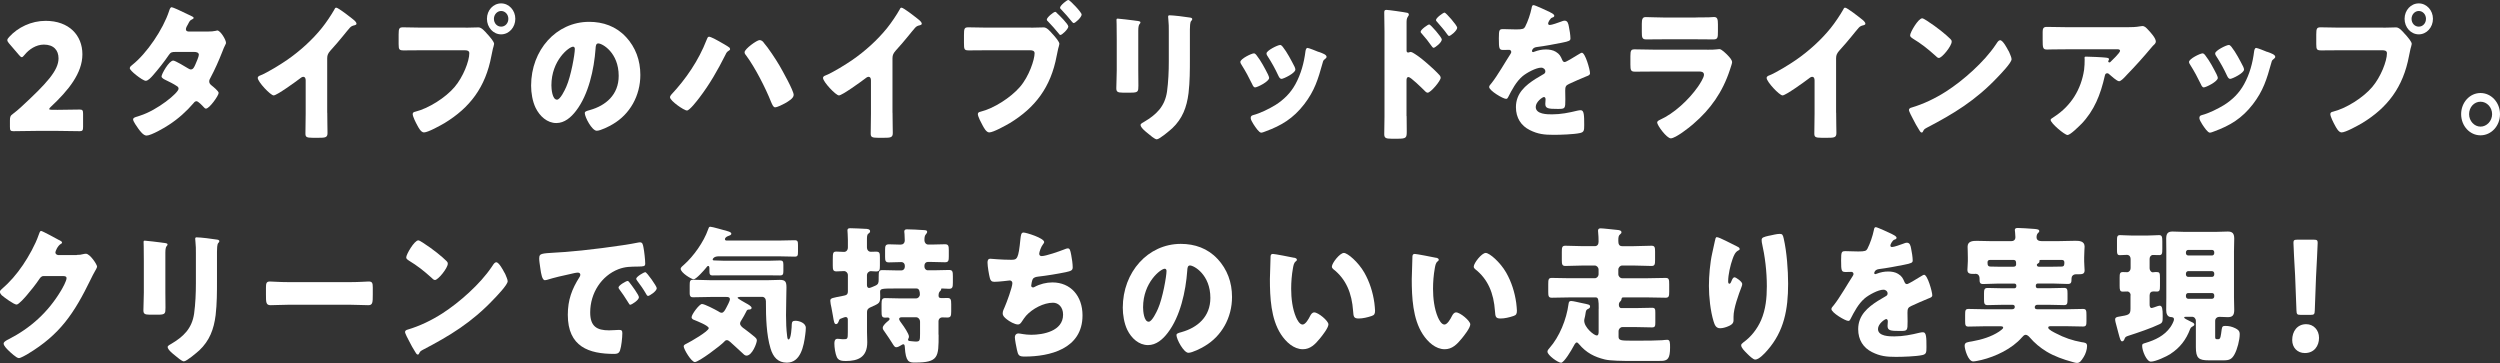
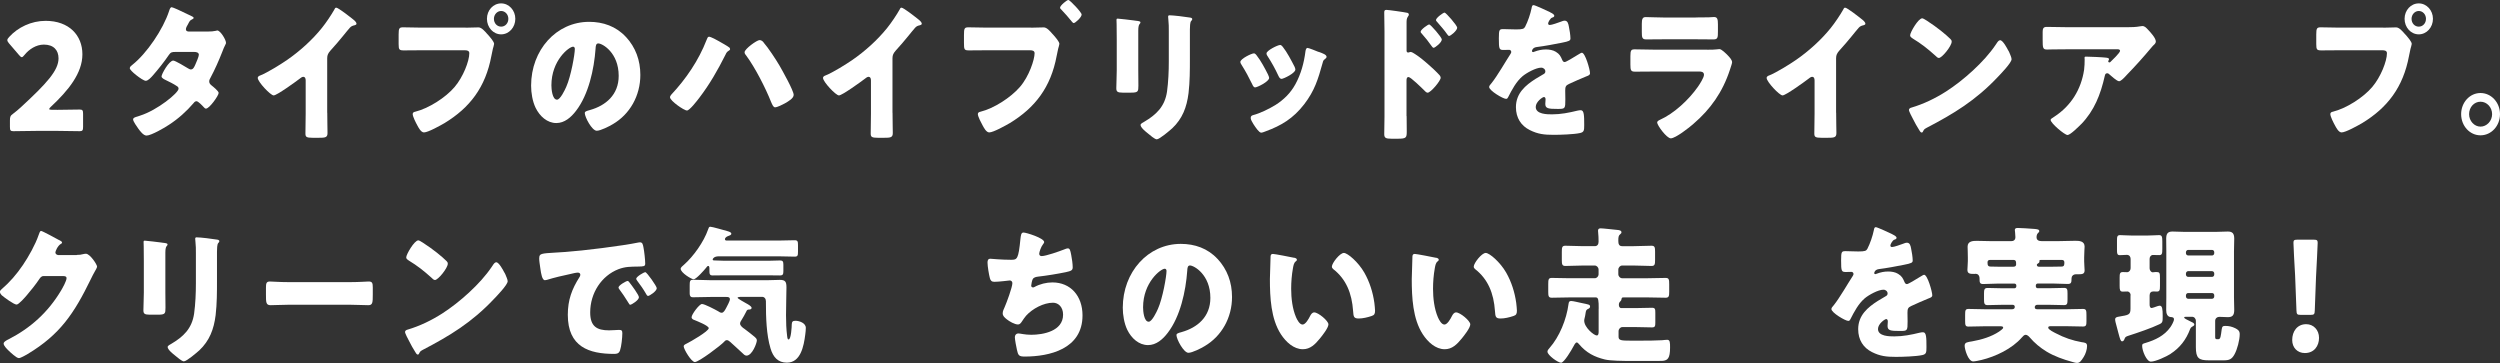
<svg xmlns="http://www.w3.org/2000/svg" id="_レイヤー_2" viewBox="0 0 405.33 58.87">
  <rect x="0" y="0" width="405.33" height="58.87" fill="#333333" stroke="none" />
  <defs>
    <style>.cls-1{fill:#fff;}</style>
  </defs>
  <g id="_レイヤー_1-2">
    <g>
      <path class="cls-1" d="M9.23,17.81c1.15,0,3.53-.05,3.69-.05,.46,0,.55,.14,.55,.7v2.11c0,.55-.09,.7-.55,.7-.15,0-2.54-.05-3.69-.05h-3.16c-1.17,0-3.75,.05-3.91,.05-.46,0-.55-.14-.55-.7v-1.03c0-.62,.07-.79,.55-1.13,.44-.34,.79-.62,1.21-1.01,4.22-3.89,6.12-5.98,6.12-7.94,0-1.32-.79-2.23-2.38-2.23-1.26,0-2.41,.77-3.14,1.68-.2,.24-.31,.36-.44,.36s-.24-.12-.44-.34l-1.63-1.9c-.18-.22-.27-.36-.27-.53,0-.14,.09-.29,.29-.5,1.41-1.56,3.58-2.62,5.92-2.62,3.8,0,5.96,2.35,5.96,5.42s-2.27,5.86-5.14,8.54c-.18,.17-.24,.26-.24,.34s.13,.12,.4,.12h.86Z" />
      <path class="cls-1" d="M33.79,5.11c.42,0,.79-.02,1.24-.12,.07-.02,.13-.05,.2-.05,.49,0,1.41,1.49,1.41,1.99,0,.12-.02,.19-.09,.29-.2,.36-.35,.77-.51,1.18-.57,1.44-1.19,2.86-1.92,4.22-.11,.19-.2,.36-.2,.58,0,.31,.18,.48,.38,.65,.24,.19,1.15,.91,1.15,1.22,0,.43-1.5,2.54-2.05,2.54-.15,0-.24-.1-.35-.22-.22-.24-.91-.98-1.19-.98-.2,0-.35,.14-.46,.29-1.17,1.37-2.52,2.57-4,3.53-.66,.46-2.91,1.75-3.64,1.75-.51,0-1.04-.72-1.32-1.1-.22-.31-.86-1.2-.86-1.51,0-.26,.26-.36,.77-.5,.11-.05,.22-.07,.35-.12,2.83-.89,6.25-3.7,6.25-4.37,0-.22-.13-.34-.29-.43-.44-.31-1.3-.74-1.81-.98-.2-.1-.66-.31-.66-.58,0-.38,1.21-2.57,1.9-2.57,.31,0,2.03,1.03,2.41,1.27,.13,.07,.29,.17,.44,.17,.38,0,.55-.38,.75-.84,.13-.29,.55-1.25,.55-1.54,0-.41-.49-.46-.77-.46h-3c-.62,0-.79,.05-1.1,.5-.73,1.08-1.74,2.35-2.61,3.34-.26,.29-.75,.84-1.13,.84-.27,0-.97-.46-1.57-.94-.55-.43-1.02-.91-1.02-1.1,0-.24,.27-.43,.42-.55,2.34-1.85,4.99-5.76,5.96-8.74,.07-.22,.18-.6,.42-.6,.18,0,1.61,.65,2.56,1.13,.4,.17,.71,.34,.84,.41,.09,.05,.15,.1,.15,.17,0,.12-.04,.17-.24,.26-.35,.14-.44,.34-.66,.77-.13,.22-.35,.58-.35,.82,0,.29,.2,.36,.42,.38h3.25Z" />
      <path class="cls-1" d="M53.06,18.29c0,.65,.02,1.3,.02,1.94,0,.43,.02,.89,.02,1.34,0,.74-.38,.77-1.48,.77h-.91c-1.04,0-1.19-.14-1.19-.7,0-1.08,.04-2.16,.04-3.24v-5.35c0-.36-.11-.6-.4-.6-.2,0-.49,.24-.64,.36-.6,.46-3.64,2.66-4.15,2.66s-2.58-2.21-2.58-2.83c0-.26,.26-.36,.46-.43,1.17-.48,3.22-1.75,4.31-2.5,2.01-1.39,4.06-3.22,5.63-5.18,.64-.79,1.52-2.09,2.03-3,.04-.12,.13-.29,.29-.29,.33,0,2.19,1.46,2.85,1.99,.27,.22,.44,.46,.44,.6,0,.17-.15,.22-.29,.26-.31,.07-.55,.14-.79,.41-.53,.58-1.5,1.9-3.16,3.72-.35,.41-.51,.7-.51,1.22v8.83Z" />
      <path class="cls-1" d="M75.49,4.49c.68,0,1.66-.05,2.1-.05,.49,0,1.04,.65,1.37,1.03l.18,.19c.35,.41,.97,1.1,.97,1.46,0,.14-.15,.6-.2,.79-.09,.41-.15,.74-.24,1.15-.95,5.09-3.49,8.4-7.6,10.9-.66,.38-2.67,1.51-3.33,1.51-.49,0-.88-.77-1.1-1.18-.2-.36-.73-1.39-.73-1.8,0-.26,.22-.34,.42-.38,2.14-.53,4.9-2.26,6.38-4.01,1.37-1.61,2.38-4.18,2.38-5.47,0-.43-.4-.48-.75-.48h-7.02c-.95,0-1.88,.02-2.83,.02-.75,0-.86-.1-.86-1.03v-1.56c0-1.01,.11-1.15,.75-1.15,.99,0,2.01,.05,3,.05h7.11Zm8.06-1.44c0,1.39-1.02,2.52-2.3,2.52s-2.3-1.13-2.3-2.52,1.02-2.5,2.3-2.5,2.3,1.13,2.3,2.5Zm-3.47,0c0,.72,.51,1.27,1.17,1.27s1.17-.55,1.17-1.27-.53-1.27-1.17-1.27-1.17,.58-1.17,1.27Z" />
      <path class="cls-1" d="M101.48,5.98c1.57,1.7,2.34,3.79,2.34,6.17,0,3.38-1.7,6.36-4.44,7.97-.55,.34-2.01,1.08-2.63,1.08-.77,0-1.94-2.21-1.94-2.88,0-.22,.2-.31,.84-.48,2.56-.72,4.66-2.47,4.66-5.54,0-3.77-2.65-5.26-3.31-5.26-.38,0-.42,.43-.44,.86-.24,3.34-1.13,7.42-3.16,10.06-.82,1.08-1.88,1.99-3.2,1.99-1.48,0-2.69-1.1-3.36-2.47-.51-1.06-.73-2.42-.73-3.6,0-5.76,4.08-10.34,9.41-10.34,2.25,0,4.37,.72,5.96,2.45Zm-12.08,7.85c0,.58,.13,2.33,.91,2.33,.53,0,1.28-1.58,1.5-2.09,.77-1.73,1.39-5.28,1.39-6.14,0-.19-.09-.36-.29-.36-.64,0-3.51,2.21-3.51,6.26Z" />
      <path class="cls-1" d="M116.62,6.72c.27,.14,1.48,.84,1.66,1.01,.04,.07,.09,.14,.09,.24,0,.12-.11,.19-.2,.24-.31,.19-.4,.34-.55,.67-1.28,2.54-2.54,4.75-4.24,6.98-.33,.43-1.57,2.06-2.01,2.06s-2.74-1.56-2.74-2.16c0-.14,.11-.29,.2-.41,2.38-2.54,4.44-5.54,5.74-8.9,.09-.24,.18-.5,.38-.5,.29,0,1.37,.58,1.68,.77Zm7.18,.17c.75,.84,1.99,2.74,2.58,3.74,.44,.77,2.3,4.06,2.3,4.75,0,.55-.79,1.01-1.41,1.37-.35,.19-1.24,.65-1.61,.65-.29,0-.46-.46-.64-.86-.91-2.3-2.6-5.59-4.04-7.54-.13-.14-.26-.31-.26-.53,0-.53,1.99-1.97,2.43-1.97,.26,0,.49,.17,.66,.38Z" />
      <path class="cls-1" d="M144.71,18.29c0,.65,.02,1.3,.02,1.94,0,.43,.02,.89,.02,1.34,0,.74-.38,.77-1.48,.77h-.91c-1.04,0-1.19-.14-1.19-.7,0-1.08,.04-2.16,.04-3.24v-5.35c0-.36-.11-.6-.4-.6-.2,0-.49,.24-.64,.36-.6,.46-3.64,2.66-4.15,2.66s-2.58-2.21-2.58-2.83c0-.26,.26-.36,.46-.43,1.17-.48,3.22-1.75,4.31-2.5,2.01-1.39,4.06-3.22,5.63-5.18,.64-.79,1.52-2.09,2.03-3,.04-.12,.13-.29,.29-.29,.33,0,2.19,1.46,2.85,1.99,.27,.22,.44,.46,.44,.6,0,.17-.15,.22-.29,.26-.31,.07-.55,.14-.79,.41-.53,.58-1.5,1.9-3.16,3.72-.35,.41-.51,.7-.51,1.22v8.83Z" />
-       <path class="cls-1" d="M167.14,4.49c.68,0,1.66-.05,2.1-.05,.49,0,1.04,.65,1.37,1.03l.18,.19c.35,.41,.97,1.1,.97,1.46,0,.14-.15,.58-.2,.79-.09,.38-.15,.77-.24,1.15-.95,5.09-3.49,8.4-7.6,10.9-.66,.38-2.67,1.51-3.33,1.51-.49,0-.88-.77-1.1-1.18-.2-.36-.75-1.39-.75-1.8,0-.26,.24-.34,.44-.38,2.14-.53,4.86-2.26,6.38-4.01,1.5-1.73,2.38-4.46,2.38-5.47,0-.43-.42-.48-.75-.48h-7.04c-.93,0-1.85,.02-2.8,.02-.82,0-.86-.1-.86-1.27v-1.2c0-1.1,.07-1.27,.73-1.27,1.02,0,2.01,.05,3.02,.05h7.11Zm3.95-2.57c.11,0,.22,.14,.31,.24,.33,.29,1.81,1.75,1.81,2.14,0,.41-1.02,1.37-1.28,1.37-.11,0-.18-.1-.24-.19-.6-.72-1.15-1.37-1.79-2.02-.09-.07-.18-.17-.18-.29,0-.34,1.1-1.25,1.37-1.25Zm4.28,.43c0,.46-1.04,1.39-1.28,1.39-.11,0-.2-.12-.27-.19-.57-.72-1.13-1.34-1.77-2.02-.09-.07-.18-.17-.18-.29,0-.34,1.1-1.25,1.35-1.25,.22,0,2.14,1.99,2.14,2.35Z" />
+       <path class="cls-1" d="M167.14,4.49c.68,0,1.66-.05,2.1-.05,.49,0,1.04,.65,1.37,1.03l.18,.19c.35,.41,.97,1.1,.97,1.46,0,.14-.15,.58-.2,.79-.09,.38-.15,.77-.24,1.15-.95,5.09-3.49,8.4-7.6,10.9-.66,.38-2.67,1.51-3.33,1.51-.49,0-.88-.77-1.1-1.18-.2-.36-.75-1.39-.75-1.8,0-.26,.24-.34,.44-.38,2.14-.53,4.86-2.26,6.38-4.01,1.5-1.73,2.38-4.46,2.38-5.47,0-.43-.42-.48-.75-.48h-7.04c-.93,0-1.85,.02-2.8,.02-.82,0-.86-.1-.86-1.27v-1.2c0-1.1,.07-1.27,.73-1.27,1.02,0,2.01,.05,3.02,.05h7.11Zm3.95-2.57Zm4.28,.43c0,.46-1.04,1.39-1.28,1.39-.11,0-.2-.12-.27-.19-.57-.72-1.13-1.34-1.77-2.02-.09-.07-.18-.17-.18-.29,0-.34,1.1-1.25,1.35-1.25,.22,0,2.14,1.99,2.14,2.35Z" />
      <path class="cls-1" d="M184.55,11.35c0,.86,.02,1.7,.02,2.54,0,.94-.04,1.13-1.19,1.13h-1.37c-.84,0-1.02-.17-1.02-.72,0-.79,.07-1.85,.07-2.88V6.36c0-.79,0-1.61-.02-2.4,0-.22-.02-.5-.02-.7s.04-.24,.2-.24c.29,0,2.14,.24,2.58,.29,.13,.02,.24,.02,.35,.05,.49,.05,.75,.1,.75,.26,0,.34-.35,.1-.35,1.34v6.38Zm8.37-1.87c0,1.87,0,3.74-.22,5.62-.29,2.3-.99,4.13-2.63,5.69-.4,.36-2.08,1.8-2.52,1.8-.33,0-1.13-.7-1.44-.96-.31-.24-1.19-.94-1.19-1.37,0-.22,.44-.43,.62-.53,1.9-1.13,3.31-2.42,3.67-4.87,.22-1.61,.29-3.31,.29-4.92V5.02c0-.6,0-1.2-.07-1.8-.02-.14-.04-.36-.04-.5,0-.17,.07-.24,.22-.24,.62,0,2.58,.24,3.27,.36,.15,.02,.42,.05,.42,.26,0,.12-.09,.22-.2,.34-.15,.19-.18,.91-.18,1.34v4.7Z" />
      <path class="cls-1" d="M205.59,12.1c.11,.24,.18,.43,.18,.53,0,.6-1.94,1.54-2.27,1.54-.24,0-.38-.29-.46-.48-.53-1.1-1.1-2.16-1.74-3.17-.09-.14-.2-.31-.2-.48,0-.5,1.81-1.39,2.21-1.39,.11,0,.29,.12,.44,.34,.71,.91,1.3,2.04,1.85,3.12Zm8.19-3.7c.66,.24,1.3,.46,1.3,.82,0,.12-.11,.24-.29,.38-.2,.17-.24,.17-.35,.6-.75,2.69-1.3,4.51-3,6.72-1.77,2.28-3.67,3.43-6.23,4.37-.18,.07-.55,.22-.73,.22-.35,0-.93-.89-1.15-1.22-.02-.05-.07-.1-.11-.17-.18-.29-.44-.72-.44-.98,0-.31,.15-.41,.4-.48,1.13-.29,2.58-1.01,3.6-1.63,1.35-.86,2.45-1.92,3.25-3.38,.9-1.66,1.39-3.43,1.63-5.35,.04-.22,.11-.53,.33-.53s1.5,.53,1.79,.65Zm-5.81-.82c.71,.89,1.39,2.21,1.92,3.24,.09,.19,.13,.36,.13,.46,0,.58-1.92,1.51-2.25,1.51-.24,0-.38-.26-.49-.48-.53-1.15-1.1-2.18-1.79-3.24-.09-.12-.15-.24-.15-.41,0-.46,1.81-1.37,2.23-1.37,.11,0,.27,.12,.4,.29Z" />
      <path class="cls-1" d="M228.06,18.84c0,.79,.02,1.58,.02,2.4,0,1.08-.04,1.25-1.46,1.25h-1.02c-.91,0-1.17-.12-1.17-.74,0-.96,.04-1.9,.04-2.86V5.04c0-.84-.04-2.3-.04-2.98,0-.31,.04-.46,.35-.46,.29,0,2.87,.36,3.4,.48,.13,.02,.24,.14,.24,.29,0,.12-.07,.22-.13,.29-.11,.17-.24,.36-.24,.86v4.66c0,.12,.02,.34,.26,.34,.11,0,.27-.1,.38-.1,.18,0,.49,.17,.79,.38,.73,.46,1.61,1.22,1.92,1.49,.57,.48,1.55,1.39,2.03,1.94,.09,.12,.15,.24,.15,.38,0,.48-1.61,2.42-2.12,2.42-.2,0-.42-.24-.55-.38-.38-.38-2.19-2.16-2.54-2.16-.31,0-.33,.34-.33,.58v5.76Zm5.7-12.43c0,.48-1.1,1.34-1.32,1.34-.13,0-.27-.19-.35-.31-.46-.67-.99-1.32-1.52-1.92-.13-.14-.24-.24-.24-.38,0-.34,1.19-1.18,1.39-1.18,.22,0,2.05,2.09,2.05,2.45Zm2.5-1.92c0,.46-1.06,1.34-1.32,1.34-.11,0-.24-.19-.33-.31-.46-.67-1.02-1.27-1.55-1.9-.15-.17-.24-.24-.24-.38,0-.34,1.17-1.2,1.39-1.2s2.05,2.09,2.05,2.45Z" />
      <path class="cls-1" d="M251.32,1.99c.4,.19,.68,.36,.68,.58,0,.19-.24,.26-.4,.31-.26,.12-.6,.72-.6,.91s.11,.26,.27,.26c.33,0,1.32-.36,1.79-.53,.18-.07,.42-.17,.62-.17,.49,0,.6,.5,.68,.94,.11,.48,.26,1.44,.26,1.94,0,.36-.2,.46-1.41,.7-1.21,.24-2.72,.53-4.08,.7-.71,.1-.75,.62-.75,.65,0,.12,.11,.17,.2,.17,.04,0,.15-.05,.2-.07,.64-.24,1.21-.36,1.88-.36,.53,0,1.15,.1,1.59,.38,.62,.38,.77,.7,1.06,1.37,.09,.19,.2,.29,.38,.29,.22,0,1.39-.72,2.05-1.13,.2-.12,.35-.22,.44-.26,.09-.05,.2-.12,.29-.12,.55,0,1.32,2.76,1.32,3.31,0,.31-.22,.38-.66,.55-1.06,.43-1.72,.74-2.74,1.2-.53,.24-.62,.46-.62,1.1,0,.29,.02,.86,.02,1.39,0,1.54-.02,1.56-1.26,1.56-1.52,0-1.99-.07-1.99-.82,0-.22,.02-.43,.04-.65v-.12c0-.17-.09-.34-.26-.34-.22,0-1.33,.77-1.33,1.61,0,1.2,1.88,1.2,2.65,1.2,1.41,0,2.72-.26,4.11-.6,.2-.05,.4-.07,.55-.07,.53,0,.55,.86,.55,2.4,0,.91-.04,1.15-.68,1.3-.99,.22-3.2,.29-4.28,.29-1.55,0-2.56-.12-3.86-.77-1.41-.7-2.25-1.97-2.25-3.72,0-2.26,1.57-3.55,3.18-4.58,.38-.24,.82-.5,1.21-.72,.2-.1,.38-.22,.38-.48,0-.34-.29-.62-.68-.62-.84,0-2.36,.84-3.02,1.39-1.04,.89-1.7,2.16-2.34,3.41-.07,.14-.15,.26-.33,.26-.49,0-2.74-1.34-2.74-1.92,0-.19,.13-.34,.4-.65,.91-1.13,2.34-3.62,3.05-4.7,.11-.17,.13-.24,.13-.34,0-.19-.15-.34-.33-.34-.27,0-.57,.02-.86,.02-.75,0-.82-.07-.82-1.87,0-1.49,.09-1.51,.79-1.51,.49,0,1.28,.05,2.01,.05,1.08,0,1.28-.1,1.46-.43,.44-.84,.86-2.09,1.04-2.98,.07-.36,.11-.53,.33-.53,.24,0,2.34,.98,2.69,1.15Z" />
      <path class="cls-1" d="M276.81,8.06c.57,0,1.17,0,1.46-.05,.15-.02,.35-.05,.51-.05,.35,0,1.08,.74,1.39,1.06,.27,.29,.66,.7,.66,1.08,0,.22-.29,.96-.35,1.2-1.19,3.65-3.16,6.41-5.92,8.78-.64,.58-2.91,2.35-3.67,2.35-.66,0-2.21-2.11-2.21-2.57,0-.22,.29-.36,.44-.43,2.3-1.03,4.68-3.24,6.18-5.38,.26-.38,.97-1.46,.97-1.92,0-.48-.44-.53-.71-.53h-7.53c-.99,0-1.97,.02-2.94,.02-.66,0-.75-.22-.75-1.15v-1.37c0-.96,.13-1.1,.71-1.1,1.02,0,2.03,.05,3.05,.05h8.7Zm-1.88-5.23c.68,0,1.39,0,2.1-.02,.29,0,.57-.05,.86-.05,.55,0,.64,.34,.64,1.2v1.13c0,.98-.02,1.3-.71,1.3-.97,0-1.94-.02-2.89-.02h-5.14c-.95,0-1.92,.02-2.89,.02-.66,0-.71-.31-.71-1.22v-1.32c0-.79,.13-1.08,.64-1.08,.66,0,1.88,.07,2.96,.07h5.14Z" />
      <path class="cls-1" d="M297.7,18.29c0,.65,.02,1.3,.02,1.94,0,.43,.02,.89,.02,1.34,0,.74-.38,.77-1.48,.77h-.91c-1.04,0-1.19-.14-1.19-.7,0-1.08,.04-2.16,.04-3.24v-5.35c0-.36-.11-.6-.4-.6-.2,0-.49,.24-.64,.36-.6,.46-3.64,2.66-4.15,2.66s-2.58-2.21-2.58-2.83c0-.26,.26-.36,.46-.43,1.17-.48,3.22-1.75,4.31-2.5,2.01-1.39,4.06-3.22,5.63-5.18,.64-.79,1.52-2.09,2.03-3,.04-.12,.13-.29,.29-.29,.33,0,2.19,1.46,2.85,1.99,.27,.22,.44,.46,.44,.6,0,.17-.15,.22-.29,.26-.31,.07-.55,.14-.79,.41-.53,.58-1.5,1.9-3.16,3.72-.35,.41-.51,.7-.51,1.22v8.83Z" />
      <path class="cls-1" d="M325.63,8.21c.04,.07,.07,.17,.13,.26,.15,.36,.38,.86,.38,1.13,0,.58-1.79,2.42-2.25,2.9-3.56,3.77-7.11,5.93-11.53,8.23-.44,.24-.42,.29-.6,.62-.02,.07-.09,.14-.18,.14-.18,0-.31-.22-.4-.38-.38-.6-.73-1.22-1.04-1.85-.15-.29-.64-1.18-.64-1.44,0-.22,.24-.34,.42-.38,1.97-.58,3.89-1.51,5.65-2.64,2.72-1.75,6.12-4.75,7.97-7.51,.04-.07,.09-.12,.13-.19,.2-.31,.38-.58,.62-.58,.44,0,1.13,1.3,1.32,1.68Zm-13.29-4.9c1.79,1.15,3.16,2.3,3.89,3.02,.13,.12,.2,.24,.2,.43,0,.7-1.57,2.64-2.08,2.64-.2,0-.42-.22-.55-.36-1.28-1.15-2.25-1.92-3.71-2.81-.18-.12-.4-.26-.4-.5,0-.48,1.32-2.76,1.96-2.76,.11,0,.38,.14,.68,.34Z" />
      <path class="cls-1" d="M337.44,20.11c-.38,.38-1.77,1.78-2.23,1.78s-2.74-1.92-2.74-2.45c0-.14,.18-.26,.64-.55,2.65-1.73,4.31-4.37,4.79-7.58,.07-.5,.09-1.18,.09-1.75,0-.05-.02-.07-.02-.12,0-.19,.02-.26,.22-.26,.64,0,2.8,.1,3.31,.17,.38,.05,.44,.14,.44,.26,0,.07-.07,.14-.09,.22-.02,.02-.04,.07-.04,.1,0,.12,.09,.19,.2,.19,.07,0,.11-.02,.15-.07,.18-.17,1.57-1.49,1.57-1.8,0-.14-.11-.26-.35-.26h-8.15c-.82,0-1.61,0-2.41,.02-.31,0-.62,.02-.93,.02-.68,0-.71-.26-.71-1.61v-1.22c0-.53,.09-.84,.64-.84,1.13,0,2.25,.05,3.4,.05h9.71c.68,0,1.39-.02,2.03-.14,.11-.02,.27-.05,.38-.05,.4,0,.66,.31,.95,.62,.38,.41,1.24,1.32,1.24,1.9,0,.26-.24,.48-.46,.67-.09,.1-.24,.26-.31,.36-1.26,1.51-2.56,2.95-3.91,4.34l-.2,.22c-.4,.43-.82,.84-1.08,.84-.35,0-1.32-.89-1.7-1.22-.07-.05-.13-.07-.22-.07-.26,0-.33,.14-.4,.43-.68,3.02-1.7,5.62-3.82,7.82Z" />
-       <path class="cls-1" d="M359.4,12.1c.11,.24,.18,.43,.18,.53,0,.6-1.94,1.54-2.27,1.54-.24,0-.38-.29-.46-.48-.53-1.1-1.1-2.16-1.74-3.17-.09-.14-.2-.31-.2-.48,0-.5,1.81-1.39,2.21-1.39,.11,0,.29,.12,.44,.34,.71,.91,1.3,2.04,1.85,3.12Zm8.19-3.7c.66,.24,1.3,.46,1.3,.82,0,.12-.11,.24-.29,.38-.2,.17-.24,.17-.35,.6-.75,2.69-1.3,4.51-3,6.72-1.77,2.28-3.67,3.43-6.23,4.37-.18,.07-.55,.22-.73,.22-.35,0-.93-.89-1.15-1.22-.02-.05-.07-.1-.11-.17-.18-.29-.44-.72-.44-.98,0-.31,.15-.41,.4-.48,1.13-.29,2.58-1.01,3.6-1.63,1.35-.86,2.45-1.92,3.25-3.38,.91-1.66,1.39-3.43,1.63-5.35,.04-.22,.11-.53,.33-.53s1.5,.53,1.79,.65Zm-5.81-.82c.71,.89,1.39,2.21,1.92,3.24,.09,.19,.13,.36,.13,.46,0,.58-1.92,1.51-2.25,1.51-.24,0-.38-.26-.49-.48-.53-1.15-1.1-2.18-1.79-3.24-.09-.12-.15-.24-.15-.41,0-.46,1.81-1.37,2.23-1.37,.11,0,.27,.12,.4,.29Z" />
      <path class="cls-1" d="M386.4,4.49c.68,0,1.66-.05,2.1-.05,.49,0,1.04,.65,1.37,1.03l.18,.19c.35,.41,.97,1.1,.97,1.46,0,.14-.15,.6-.2,.79-.09,.41-.15,.74-.24,1.15-.95,5.09-3.49,8.4-7.6,10.9-.66,.38-2.67,1.51-3.33,1.51-.49,0-.88-.77-1.1-1.18-.2-.36-.73-1.39-.73-1.8,0-.26,.22-.34,.42-.38,2.14-.53,4.9-2.26,6.38-4.01,1.37-1.61,2.38-4.18,2.38-5.47,0-.43-.4-.48-.75-.48h-7.02c-.95,0-1.88,.02-2.83,.02-.75,0-.86-.1-.86-1.03v-1.56c0-1.01,.11-1.15,.75-1.15,.99,0,2.01,.05,3,.05h7.11Zm8.06-1.44c0,1.39-1.02,2.52-2.3,2.52s-2.3-1.13-2.3-2.52,1.02-2.5,2.3-2.5,2.3,1.13,2.3,2.5Zm-3.47,0c0,.72,.51,1.27,1.17,1.27s1.17-.55,1.17-1.27-.53-1.27-1.17-1.27-1.17,.58-1.17,1.27Z" />
      <path class="cls-1" d="M405.33,18.51c0,1.9-1.41,3.43-3.16,3.43s-3.14-1.54-3.14-3.43,1.39-3.43,3.14-3.43,3.16,1.54,3.16,3.43Zm-5.01,0c0,1.1,.84,2.02,1.85,2.02s1.88-.91,1.88-2.02-.84-2.02-1.88-2.02-1.85,.89-1.85,2.02Z" />
      <path class="cls-1" d="M12.45,41.33c.4,0,.66-.02,1.24-.17,.09-.02,.15-.02,.24-.02,.66,0,1.81,1.75,1.81,2.09,0,.17-.29,.65-.4,.84-.22,.38-.42,.79-.62,1.2-2.74,5.62-5.01,8.98-10.22,12.12-.33,.19-1.15,.67-1.44,.67-.4,0-1.35-.91-1.7-1.25-.27-.26-.77-.77-.77-1.1,0-.26,.31-.43,.6-.6,.07-.02,.13-.07,.2-.1,3.55-1.82,6.38-4.34,8.52-7.92,.24-.41,.88-1.54,.88-1.99,0-.31-.31-.34-.57-.34h-3.16c-.38,0-.55,.29-.75,.58-.44,.67-1.39,1.87-1.94,2.5-.29,.34-1.32,1.54-1.68,1.54-.44,0-2.03-1.18-2.41-1.51-.13-.14-.29-.34-.29-.55,0-.17,.11-.29,.22-.38,1.39-1.2,2.47-2.45,3.51-3.98,.91-1.34,2.01-3.29,2.54-4.85,.11-.31,.22-.67,.4-.67,.2,0,2.5,1.25,2.87,1.46,.26,.12,.53,.24,.53,.43,0,.12-.11,.17-.2,.22-.53,.31-.88,1.2-.88,1.37,0,.26,.2,.38,.42,.43h3.05Z" />
      <path class="cls-1" d="M26.81,47.35c0,.86,.02,1.7,.02,2.54,0,.94-.04,1.13-1.19,1.13h-1.37c-.84,0-1.02-.17-1.02-.72,0-.79,.07-1.85,.07-2.88v-5.06c0-.79,0-1.61-.02-2.4,0-.22-.02-.5-.02-.7s.04-.24,.2-.24c.29,0,2.14,.24,2.58,.29,.13,.02,.24,.02,.35,.05,.49,.05,.75,.1,.75,.26,0,.34-.35,.1-.35,1.34v6.38Zm8.37-1.87c0,1.87,0,3.74-.22,5.62-.29,2.3-.99,4.13-2.63,5.69-.4,.36-2.08,1.8-2.52,1.8-.33,0-1.13-.7-1.44-.96-.31-.24-1.19-.94-1.19-1.37,0-.22,.44-.43,.62-.53,1.9-1.13,3.31-2.42,3.67-4.87,.22-1.61,.29-3.31,.29-4.92v-4.92c0-.6,0-1.2-.07-1.8-.02-.14-.04-.36-.04-.5,0-.17,.07-.24,.22-.24,.62,0,2.58,.24,3.27,.36,.15,.02,.42,.05,.42,.26,0,.12-.09,.22-.2,.34-.15,.19-.18,.91-.18,1.34v4.7Z" />
      <path class="cls-1" d="M56.87,45.74c1.3,0,2.72-.1,2.91-.1,.57,0,.66,.26,.66,.96v1.15c0,1.32-.02,1.73-.73,1.73-.86,0-1.88-.07-2.85-.07h-10.16c-.97,0-2.01,.07-2.83,.07-.75,0-.75-.46-.75-1.73v-1.1c0-.72,.07-1.01,.64-1.01,.31,0,1.55,.1,2.94,.1h10.16Z" />
      <path class="cls-1" d="M81.8,44.21c.04,.07,.07,.17,.13,.26,.15,.36,.38,.86,.38,1.13,0,.58-1.79,2.42-2.25,2.9-3.56,3.77-7.11,5.93-11.53,8.23-.44,.24-.42,.29-.6,.62-.02,.07-.09,.14-.18,.14-.18,0-.31-.22-.4-.38-.38-.6-.73-1.22-1.04-1.85-.15-.29-.64-1.18-.64-1.44,0-.22,.24-.34,.42-.38,1.97-.58,3.89-1.51,5.65-2.64,2.72-1.75,6.12-4.75,7.97-7.51,.04-.07,.09-.12,.13-.19,.2-.31,.38-.58,.62-.58,.44,0,1.13,1.3,1.32,1.68Zm-13.29-4.9c1.79,1.15,3.16,2.3,3.89,3.02,.13,.12,.2,.24,.2,.43,0,.7-1.57,2.64-2.08,2.64-.2,0-.42-.22-.55-.36-1.28-1.15-2.25-1.92-3.71-2.81-.18-.12-.4-.26-.4-.5,0-.48,1.32-2.76,1.96-2.76,.11,0,.38,.14,.68,.34Z" />
      <path class="cls-1" d="M87.43,41.86c0-.74,.24-.77,2.67-.91,.44-.02,.95-.05,1.57-.1,2.78-.19,9.19-.98,11.88-1.54,.09-.02,.15-.02,.22-.02,.4,0,.46,.34,.55,.79,.13,.62,.29,2.04,.29,2.66,0,.46-.24,.46-1.19,.48-1.17,.02-2.03,0-3.16,.43-2.72,1.06-4.57,3.84-4.57,7.01,0,2.28,1.1,2.9,3.05,2.9,.55,0,1.28-.07,1.59-.07,.42,0,.57,.07,.57,.53,0,.7-.15,2.18-.38,2.81-.18,.48-.49,.55-.95,.55-4.08,0-7.51-1.15-7.51-6.34,0-2.4,.66-4.18,1.9-6.12,.07-.12,.13-.22,.13-.36,0-.22-.15-.36-.4-.36-.29,0-.88,.14-1.19,.22-1.17,.24-2.69,.6-3.84,.96-.09,.02-.22,.05-.31,.05-.46,0-.62-1.08-.73-1.82-.11-.82-.2-1.27-.2-1.75Zm14.66,3.98c.29,.36,1.5,1.99,1.5,2.35,0,.48-1.19,1.22-1.41,1.22-.11,0-.15-.07-.44-.55-.42-.7-.86-1.32-1.35-1.99-.09-.12-.11-.19-.11-.26,0-.34,1.24-1.06,1.48-1.06,.11,0,.24,.17,.33,.29Zm4.39,.89c0,.48-1.17,1.25-1.41,1.25-.15,0-.27-.22-.33-.34-.42-.74-.9-1.42-1.41-2.09-.07-.1-.18-.24-.18-.36,0-.31,1.21-1.06,1.48-1.06,.24,0,1.85,2.28,1.85,2.59Z" />
      <path class="cls-1" d="M126.34,39c.84,0,1.66-.05,2.49-.05,.51,0,.55,.19,.55,.84v.98c0,.65-.04,.84-.53,.84-.84,0-1.68-.05-2.52-.05h-9.83c-.66,0-.95,.34-.95,.5,0,.14,.07,.17,.4,.17,.51,0,1.02,.05,1.55,.05h7.04c.66,0,1.3-.05,1.94-.05,.44,0,.53,.19,.53,.7v1.03c0,.5-.09,.7-.51,.7-.66,0-1.3-.02-1.97-.02h-7.04c-.66,0-1.3,.02-1.96,.02-.51,0-.51-.29-.51-.89v-.22c0-.14,0-.43-.2-.43-.13,0-.24,.17-.33,.29-.31,.38-1.61,1.87-2.03,1.87-.35,0-2.1-1.06-2.1-1.7,0-.24,.33-.46,.55-.67,1.52-1.34,3.2-3.7,3.89-5.69,.09-.24,.13-.46,.35-.46,.33,0,2.27,.58,2.74,.7,.22,.07,.68,.17,.68,.43,0,.22-.31,.31-.46,.36-.2,.07-.57,.24-.57,.53,0,.17,.13,.22,.24,.22h8.54Zm-6.4,9.15c-.07,0-.35,0-.35,.14,0,.12,1.21,.79,1.39,.89,.22,.12,.88,.46,.88,.74,0,.19-.2,.26-.35,.26-.31,.02-.38,.02-.53,.36-.22,.43-.49,.94-.75,1.34-.11,.17-.24,.36-.24,.58,0,.36,.46,.7,.71,.86,.4,.29,1.32,1.01,1.68,1.32,.15,.14,.33,.29,.33,.55,0,.43-.75,2.47-1.68,2.47-.27,0-.49-.24-.68-.43-.77-.7-1.55-1.44-1.99-1.82-.22-.19-.35-.26-.53-.26-.07,0-.22,.02-.4,.24-.53,.6-4.13,3.31-4.77,3.31-.57,0-1.81-2.09-1.81-2.54,0-.26,.33-.38,.53-.48,.51-.24,3.53-1.97,3.53-2.47,0-.41-1.92-1.15-2.27-1.3-.22-.07-.51-.19-.51-.48,0-.46,1.26-2.14,1.68-2.14,.44,0,2.16,.91,2.63,1.18,.18,.12,.35,.24,.57,.24,.33,0,.55-.46,.73-.79,.15-.29,.6-1.1,.6-1.39,0-.36-.31-.38-.55-.38h-2.61c-.93,0-1.88,.05-2.83,.05-.29,0-.53-.1-.53-.65v-1.25c0-.7,.04-.94,.55-.94,.95,0,1.88,.07,2.8,.07h9.34c.66,0,1.3-.05,1.94-.05,.88,0,1.06,.31,1.06,1.22,0,.84-.07,3.02-.07,4.51,0,1.13,.04,2.26,.18,3.38,.02,.17,.04,.55,.24,.55,.4,0,.51-2.09,.51-2.45,.02-.43,.15-.58,.6-.58,.62,0,1.68,.36,1.68,1.15,0,.29-.04,.74-.09,1.08-.24,1.9-.75,4.56-2.98,4.56-1.44,0-2.23-.89-2.65-2.3-.68-2.23-.75-5.11-.75-7.46v-.19c0-.41-.24-.72-.62-.72h-3.62Z" />
-       <path class="cls-1" d="M152.18,54.27c0,3.62,0,4.51-3.82,4.51-.49,0-.86,0-1.15-.34-.27-.34-.44-.96-.51-2.16-.02-.19-.02-.46-.24-.46-.13,0-.24,.07-.33,.14-.24,.14-.55,.34-.82,.34-.24,0-.35-.17-.73-.79-.24-.38-.6-.94-1.17-1.75-.13-.17-.29-.38-.29-.6,0-.41,.62-.91,.91-1.15,.09-.07,.2-.17,.2-.29,0-.22-.2-.24-.35-.24-.09,0-.2,.02-.31,.02-.6,0-.64-.22-.64-1.08v-1.15c0-.7,.09-.94,.62-.94,.77,0,1.57,.05,2.34,.05h2.63c.33,0,.62-.29,.62-.65,0-.41-.07-.96-.55-.96h-3.16c-2.5,0-2.74,.02-2.74,.55,0,.05,.02,.38,.02,.67,0,1.18-.13,1.18-1.46,1.78-.38,.17-.68,.31-.68,.86v3.24c0,.53,.04,1.08,.04,1.61,0,2.45-1.5,3.05-3.49,3.05-.64,0-1.17-.07-1.44-.62-.26-.58-.4-1.58-.4-2.21,0-.38,.07-.77,.51-.77,.09,0,.24,.02,.33,.02,.2,.02,.38,.05,.57,.05,.73,0,.77-.02,.77-1.13v-2.04c0-.24-.09-.43-.35-.43-.15,0-.62,.19-.79,.26-.2,.07-.24,.14-.35,.46-.09,.22-.2,.43-.42,.43-.29,0-.35-.41-.51-1.37-.07-.36-.13-.79-.24-1.32-.07-.26-.18-.84-.18-1.08,0-.48,.29-.46,2.08-.82,.44-.1,.77-.12,.77-.74v-2.62c0-.36-.29-.65-.62-.65-.42,0-.82,.05-1.21,.05-.57,0-.62-.26-.62-.98v-.86c0-1.22,.04-1.37,.62-1.37,.4,0,.79,.05,1.21,.05,.35,0,.62-.29,.62-.72v-1.25c0-.65-.07-1.37-.07-1.51,0-.36,.26-.36,.51-.36,.62,0,1.77,.07,2.43,.1,.18,0,.73,.02,.73,.38,0,.22-.15,.31-.29,.41-.22,.17-.22,.5-.22,1.13v1.06c0,.46,.26,.74,.64,.74,.22,0,.55-.02,.82-.02,.6,0,.64,.22,.64,.96v1.27c0,.74-.04,.98-.62,.98-.29,0-.57-.05-.84-.05-.33,0-.64,.29-.64,.67v1.58c0,.24,.09,.48,.35,.48,.18,0,.82-.29,1.02-.38,.49-.22,.53-.5,.53-1.01v-.36c0-.94,.04-1.15,.62-1.15,.77,0,1.57,.05,2.34,.05h.75c.29,0,.53-.26,.53-.58v-.19c0-.34-.24-.58-.55-.58-.66,0-1.32,.05-2.01,.05-.57,0-.64-.24-.64-.91v-1.13c0-.65,.07-.89,.66-.89s1.24,.05,1.85,.05c.4,0,.68-.24,.68-.7,0-.29-.02-.72-.04-1.01-.02-.19-.04-.34-.04-.41,0-.31,.22-.36,.44-.36,.82,0,1.79,.07,2.65,.12,.29,.02,.62,0,.62,.29,0,.17-.11,.26-.22,.41-.22,.24-.22,.62-.22,.98s.27,.67,.62,.67h.55c.73,0,1.44-.05,2.16-.05,.55,0,.62,.26,.62,.96v.98c0,.7-.04,.98-.62,.98-.73,0-1.44-.05-2.16-.05h-.64c-.29,0-.53,.24-.53,.58v.19c0,.31,.24,.58,.53,.58h1.1c.79,0,1.57-.05,2.36-.05,.57,0,.62,.26,.62,1.03v1.01c0,.77-.07,1.01-.62,1.01-.4,0-.79-.05-1.17-.05-.11,0-.11,.1-.11,.14,0,.14-.11,.22-.22,.34-.18,.19-.2,.48-.2,.72,0,.31,.22,.36,.55,.36,.24,0,.55-.02,.88-.02,.55,0,.62,.26,.62,1.01v1.18c0,.72-.07,.98-.62,.98-.27,0-.55-.02-.82-.02-.35,0-.62,.26-.62,.65v2.14Zm-3.02-2.16c0-.36-.29-.67-.62-.67h-2.3c-.22,0-.46,.02-.46,.31,0,.17,.35,.62,.46,.77,.29,.38,1.13,1.61,1.13,2.04,0,.14-.04,.26-.11,.38-.02,.05-.04,.07-.04,.12,0,.14,.09,.19,.18,.22,.2,.02,.84,.1,1.04,.1,.68,0,.73-.12,.73-1.25v-2.02Z" />
      <path class="cls-1" d="M169.29,39.24c0,.14-.09,.24-.18,.36-.33,.41-.62,1.27-.62,1.54s.18,.38,.4,.38c.68,0,2.87-.77,3.6-1.06,.18-.07,.46-.19,.64-.19,.33,0,.4,.31,.55,1.08,.11,.55,.24,1.44,.24,1.99,0,.5-.27,.6-1.13,.79-1.24,.26-3.2,.58-4.48,.72-.33,.05-.71,.1-.88,.43-.09,.14-.24,.84-.24,1.03s.13,.29,.31,.29c.09,0,.13-.02,.22-.07,.88-.48,1.92-.74,2.91-.74,2.94,0,4.88,2.18,4.88,5.35,0,5.47-5.39,6.67-9.38,6.67-.93,0-1.06-.19-1.26-1.13-.09-.41-.33-1.61-.33-2.02,0-.34,.24-.6,.55-.6s1.08,.22,2.1,.22c1.92,0,5.17-.58,5.17-3.26,0-1.25-.77-1.94-1.63-1.94-1.52,0-3.33,.96-4.37,2.11-.22,.26-.49,.65-.68,.94-.15,.24-.35,.48-.62,.48-.55,0-1.41-.5-1.83-.84-.35-.29-.66-.53-.66-.98,0-.34,.18-.7,.31-.98,.31-.7,1.26-3.24,1.26-3.91,0-.26-.2-.43-.42-.43-.11,0-1.7,.22-2.5,.22-.42,0-.62-.17-.73-.6-.15-.55-.38-1.94-.38-2.52,0-.36,.09-.62,.46-.62,.18,0,1.72,.17,3.36,.17,.99,0,1.19-.07,1.52-3.41,.07-.58,.11-1.01,.49-1.01,.42,0,3.36,.89,3.36,1.56Z" />
      <path class="cls-1" d="M197.41,41.98c1.57,1.7,2.34,3.79,2.34,6.17,0,3.38-1.7,6.36-4.44,7.97-.55,.34-2.01,1.08-2.63,1.08-.77,0-1.94-2.21-1.94-2.88,0-.22,.2-.31,.84-.48,2.56-.72,4.66-2.47,4.66-5.54,0-3.77-2.65-5.26-3.31-5.26-.38,0-.42,.43-.44,.86-.24,3.34-1.13,7.42-3.16,10.06-.82,1.08-1.88,1.99-3.2,1.99-1.48,0-2.69-1.1-3.36-2.47-.51-1.06-.73-2.42-.73-3.6,0-5.76,4.08-10.34,9.41-10.34,2.25,0,4.37,.72,5.96,2.45Zm-12.08,7.85c0,.58,.13,2.33,.91,2.33,.53,0,1.28-1.58,1.5-2.09,.77-1.73,1.39-5.28,1.39-6.14,0-.19-.09-.36-.29-.36-.64,0-3.51,2.21-3.51,6.26Z" />
      <path class="cls-1" d="M209.81,41.78c.22,.05,.46,.12,.46,.34,0,.1-.07,.17-.22,.29-.29,.24-.35,.7-.42,1.06-.2,1.1-.29,2.26-.29,3.36,0,1.51,.2,3.24,.79,4.61,.18,.41,.57,1.18,1.06,1.18s1.02-.98,1.21-1.37c.15-.29,.35-.6,.68-.6,.66,0,2.3,1.37,2.3,1.94s-1.02,1.85-1.39,2.3c-.77,.94-1.55,1.73-2.76,1.73-1.48,0-2.74-1.18-3.55-2.42-1.63-2.5-1.79-6-1.79-8.95,0-.46,.09-3.36,.11-3.7,.02-.26,.13-.38,.38-.38,.29,0,2.87,.5,3.42,.62Zm8.08-.77c.6,0,2.34,1.49,3.31,3.19,.86,1.51,1.39,3.19,1.63,4.92,.04,.38,.11,.96,.11,1.25,0,.5-.11,.72-.55,.86-.64,.22-1.44,.41-2.1,.41-.82,0-.84-.31-.91-1.22-.2-2.88-1.13-5.16-3.22-6.79-.13-.12-.22-.22-.22-.41,0-.55,1.28-2.21,1.94-2.21Z" />
      <path class="cls-1" d="M232.81,41.78c.22,.05,.46,.12,.46,.34,0,.1-.07,.17-.22,.29-.29,.24-.35,.7-.42,1.06-.2,1.1-.29,2.26-.29,3.36,0,1.51,.2,3.24,.79,4.61,.18,.41,.57,1.18,1.06,1.18s1.02-.98,1.21-1.37c.15-.29,.35-.6,.68-.6,.66,0,2.3,1.37,2.3,1.94s-1.02,1.85-1.39,2.3c-.77,.94-1.55,1.73-2.76,1.73-1.48,0-2.74-1.18-3.55-2.42-1.63-2.5-1.79-6-1.79-8.95,0-.46,.09-3.36,.11-3.7,.02-.26,.13-.38,.38-.38,.29,0,2.87,.5,3.42,.62Zm8.08-.77c.6,0,2.34,1.49,3.31,3.19,.86,1.51,1.39,3.19,1.63,4.92,.04,.38,.11,.96,.11,1.25,0,.5-.11,.72-.55,.86-.64,.22-1.44,.41-2.1,.41-.82,0-.84-.31-.91-1.22-.2-2.88-1.13-5.16-3.22-6.79-.13-.12-.22-.22-.22-.41,0-.55,1.28-2.21,1.94-2.21Z" />
      <path class="cls-1" d="M259.2,50.04c0-1.34-.04-1.82-.46-1.82h-4.24c-.97,0-1.94,.05-2.91,.05-.53,0-.57-.29-.57-.96v-1.22c0-.77,.04-1.03,.57-1.03,.97,0,1.94,.05,2.91,.05h4.06c.33,0,.62-.29,.62-.67v-.72c0-.36-.29-.67-.62-.67h-1.88c-.95,0-1.92,.07-2.89,.07-.53,0-.57-.29-.57-.98v-1.32c0-.7,.04-.98,.57-.98,.97,0,1.94,.07,2.89,.07h1.88c.44,0,.62-.31,.62-.74,0-.41-.02-1.15-.07-1.51-.02-.12-.02-.19-.02-.26,0-.31,.2-.38,.44-.38,.38,0,2.25,.22,2.72,.26,.22,.02,.64,.07,.64,.38,0,.1-.02,.17-.18,.29-.31,.24-.33,.5-.33,1.1,0,.5,.11,.86,.62,.86h1.88c.97,0,1.92-.07,2.89-.07,.53,0,.57,.29,.57,.98v1.32c0,.7-.04,.98-.57,.98-.97,0-1.92-.07-2.89-.07h-1.88c-.33,0-.62,.31-.62,.67v.72c0,.38,.29,.67,.62,.67h4.17c.95,0,1.92-.05,2.89-.05,.53,0,.57,.26,.57,1.03v1.22c0,.67-.04,.96-.57,.96-.97,0-1.94-.05-2.89-.05h-3.95c-.24,0-.29,.05-.33,.31q-.02,.17-.15,.29c-.2,.19-.27,.34-.27,.6,0,.29,.11,.53,.4,.53h2.38c.86,0,1.72-.05,2.58-.05,.51,0,.55,.19,.55,.82v1.54c0,.62-.04,.82-.55,.82-.86,0-1.72-.05-2.58-.05h-2.21c-.33,0-.62,.31-.62,.67v.91c0,.58,.46,.62,1.96,.62h1.44c1.21,0,2.45,0,3.67-.07,.24-.02,.55-.07,.82-.07,.46,0,.46,.48,.46,1.25,0,1.78-.4,2.06-1.15,2.16-.24,.02-1.08,.02-1.94,.02h-2.96c-1.66,0-3.64-.02-4.53-.24-1.68-.41-3-1.08-4.17-2.47-.09-.1-.24-.29-.38-.29-.22,0-.46,.5-.55,.67-.26,.5-1.5,2.62-1.99,2.62s-2.21-1.22-2.21-1.8c0-.22,.18-.41,.33-.58,1.61-1.82,2.76-4.63,3.09-7.15,.04-.31,.11-.48,.42-.48s1.26,.24,1.61,.31c1.24,.26,1.46,.26,1.46,.6,0,.17-.13,.29-.29,.36-.33,.14-.38,.26-.46,.84-.04,.29-.07,.41-.13,.65-.04,.14-.07,.29-.07,.43,0,1.1,1.59,2.4,2.03,2.4,.29,0,.29-.31,.31-.55v-3.79Z" />
-       <path class="cls-1" d="M281.63,39.96c.31,.14,.42,.24,.42,.41,0,.14-.07,.17-.18,.22-.55,.26-.77,.86-.97,1.42-.35,.98-.71,2.52-.71,3.58,0,.14,0,.41,.2,.41,.13,0,.22-.12,.35-.46,.11-.26,.24-.58,.49-.58,.22,0,1.24,.7,1.24,1.08,0,.12-.04,.29-.09,.41-.51,1.34-1.32,3.53-1.32,4.9v.6c0,.55-.46,.79-.88,.96-.4,.17-.88,.31-1.3,.31-.68,0-.88-.55-1.06-1.13-.51-1.68-.75-3.96-.75-5.74,0-1.58,.18-3.72,.53-5.28,.13-.62,.29-1.27,.42-1.92,.09-.41,.13-.7,.33-.7,.42,0,2.41,1.1,3.29,1.51Zm5.25-1.75c.49-.1,1.19-.29,1.68-.29,.42,0,.51,.17,.64,.77,.49,2.14,.71,5.09,.71,7.32,0,4.13-.64,7.68-3.36,10.78-.42,.48-1.35,1.51-1.97,1.51-.35,0-.99-.65-1.26-.91-.55-.55-1.02-1.01-1.02-1.42,0-.14,.09-.26,.38-.48,1.21-.86,2.23-2.16,2.85-3.58,.75-1.75,.93-3.6,.93-5.5,0-2.4-.29-4.8-.82-7.15-.02-.12-.02-.24-.02-.36,0-.38,.29-.48,1.26-.7Z" />
      <path class="cls-1" d="M306.81,37.99c.4,.19,.68,.36,.68,.58,0,.19-.24,.26-.4,.31-.26,.12-.6,.72-.6,.91s.11,.26,.27,.26c.33,0,1.32-.36,1.79-.53,.18-.07,.42-.17,.62-.17,.49,0,.6,.5,.68,.94,.11,.48,.26,1.44,.26,1.94,0,.36-.2,.46-1.41,.7-1.21,.24-2.72,.53-4.08,.7-.71,.1-.75,.62-.75,.65,0,.12,.11,.17,.2,.17,.04,0,.15-.05,.2-.07,.64-.24,1.21-.36,1.88-.36,.53,0,1.15,.1,1.59,.38,.62,.38,.77,.7,1.06,1.37,.09,.19,.2,.29,.38,.29,.22,0,1.39-.72,2.05-1.13,.2-.12,.35-.22,.44-.26,.09-.05,.2-.12,.29-.12,.55,0,1.32,2.76,1.32,3.31,0,.31-.22,.38-.66,.55-1.06,.43-1.72,.74-2.74,1.2-.53,.24-.62,.46-.62,1.1,0,.29,.02,.86,.02,1.39,0,1.54-.02,1.56-1.26,1.56-1.52,0-1.99-.07-1.99-.82,0-.22,.02-.43,.04-.65v-.12c0-.17-.09-.34-.26-.34-.22,0-1.33,.77-1.33,1.61,0,1.2,1.88,1.2,2.65,1.2,1.41,0,2.72-.26,4.11-.6,.2-.05,.4-.07,.55-.07,.53,0,.55,.86,.55,2.4,0,.91-.04,1.15-.68,1.3-.99,.22-3.2,.29-4.28,.29-1.55,0-2.56-.12-3.86-.77-1.41-.7-2.25-1.97-2.25-3.72,0-2.26,1.57-3.55,3.18-4.58,.38-.24,.82-.5,1.21-.72,.2-.1,.38-.22,.38-.48,0-.34-.29-.62-.68-.62-.84,0-2.36,.84-3.02,1.39-1.04,.89-1.7,2.16-2.34,3.41-.07,.14-.15,.26-.33,.26-.49,0-2.74-1.34-2.74-1.92,0-.19,.13-.34,.4-.65,.91-1.13,2.34-3.62,3.05-4.7,.11-.17,.13-.24,.13-.34,0-.19-.15-.34-.33-.34-.27,0-.57,.02-.86,.02-.75,0-.82-.07-.82-1.87,0-1.49,.09-1.51,.79-1.51,.49,0,1.28,.05,2.01,.05,1.08,0,1.28-.1,1.46-.43,.44-.84,.86-2.09,1.04-2.98,.07-.36,.11-.53,.33-.53,.24,0,2.34,.98,2.69,1.15Z" />
      <path class="cls-1" d="M323.9,45.98c-.79,0-1.59,.07-2.38,.07-.55,0-.57-.31-.57-.82v-.07c0-.53-.31-.77-.62-.77-.07,0-.13,.02-.22,.02-.64,0-1.13,0-1.13-.65,0-.34,.07-.96,.07-1.44v-.58c0-.72-.04-1.51-.04-1.75,0-.91,.88-.94,1.5-.94,.84,0,1.7,.05,2.54,.05h3c.4,0,.71-.17,.71-.65s-.09-1.01-.09-1.15c0-.31,.24-.34,.49-.34,.6,0,1.83,.1,2.45,.14,.09,.02,.2,.02,.29,.02,.42,.05,.73,.07,.73,.36,0,.12-.11,.22-.24,.34-.15,.17-.2,.41-.2,.65,0,.5,.42,.62,.79,.62h2.94c.84,0,1.7-.05,2.54-.05,.62,0,1.52,.02,1.52,.94,0,.17-.07,1.01-.07,1.75v.65c0,.53,.07,1.1,.07,1.44,0,.58-.33,.65-.99,.65h-.42c-.46,0-.71,.34-.71,.65v.1c0,.58-.07,.82-.6,.82-.79,0-1.57-.07-2.36-.07h-2.54c-.15,0-.29,.14-.29,.31v.14c0,.17,.13,.31,.29,.31h1.9c.79,0,1.59-.05,2.38-.05,.53,0,.57,.24,.57,.91v.94c0,.7-.04,.94-.57,.94-.79,0-1.59-.05-2.38-.05h-1.92c-.38,0-.44,.26-.44,.38,0,.34,.29,.34,.44,.34h4.79c.86,0,1.72-.05,2.58-.05,.53,0,.57,.24,.57,1.01v.98c0,.62-.04,.86-.57,.86-.86,0-1.72-.05-2.58-.05h-2.56c-.29,0-.49,0-.49,.24,0,.31,.97,.77,1.24,.91,1.37,.72,2.72,1.18,4.2,1.44,.46,.07,.86,.07,.86,.62s-.24,1.3-.55,1.78c-.42,.65-.62,.96-1.08,.96-.24,0-.55-.1-.79-.17-1.39-.38-2.91-.91-4.17-1.68-.99-.6-1.92-1.37-2.72-2.3-.13-.17-.42-.41-.64-.41-.24,0-.46,.24-.62,.43-1.61,1.85-4.28,3.1-6.54,3.65-.29,.07-1.08,.24-1.35,.24-.84,0-1.39-2.02-1.39-2.54,0-.58,.46-.58,1.24-.72,1.48-.26,3.09-.74,4.35-1.58,.15-.1,.66-.46,.66-.62,0-.22-.2-.24-.49-.24h-2.52c-.86,0-1.74,.05-2.61,.05-.51,0-.55-.22-.55-.94v-.96c0-.74,.04-.96,.57-.96,.86,0,1.72,.05,2.58,.05h4.48c.31,0,.42-.19,.42-.38,0-.24-.15-.34-.35-.34h-1.68c-.79,0-1.57,.05-2.36,.05-.55,0-.6-.26-.6-.98v-.89c0-.67,.07-.91,.6-.91,.79,0,1.59,.05,2.36,.05h1.99c.15,0,.29-.14,.29-.31v-.14c0-.17-.11-.29-.29-.31h-2.72Zm2.56-2.74c.22,0,.42-.1,.42-.36,0-.55-.04-.74-.51-.74h-3.69c-.24,0-.44,.07-.44,.38,0,.5,.07,.7,.55,.7h.04c.35,0,.71,.02,1.06,.02h2.56Zm6.43,0c.44,0,.88-.02,1.32-.02,.46,0,.49-.24,.49-.67,0-.34-.2-.41-.46-.41h-3.29c-.18,0-.29,0-.29,.14v.12c0,.17-.13,.26-.27,.34-.09,.05-.15,.1-.15,.22,0,.14,.09,.29,.38,.29h2.27Z" />
      <path class="cls-1" d="M345.45,47.88c0-.34-.24-.62-.55-.62-.24,0-.51,.02-.75,.02-.44,0-.49-.29-.49-.94v-1.27c0-.72,.04-.96,.53-.96,.22,0,.55,.02,.68,.02,.33,0,.57-.31,.57-.65v-1.49c0-.31-.15-.67-.62-.67-.38,0-.75,.05-1.13,.05-.42,0-.46-.26-.46-.82v-1.54c0-.65,.04-.89,.51-.89s1.26,.07,2.03,.07h2.27c.77,0,1.55-.07,2.01-.07s.53,.24,.53,1.03v1.2c0,.74-.04,1.01-.49,1.01-.35,0-.68-.02-1.04-.02-.31,0-.53,.29-.53,.62v1.54c0,.31,.22,.65,.51,.65,.11,0,.33-.05,.51-.05,.62,0,.66,.1,.66,1.01v1.22c0,.7-.04,.94-.51,.94-.2,0-.38-.02-.57-.02-.38,0-.6,.24-.6,.65v1.46c0,.24,.04,.58,.35,.58,.11,0,.6-.19,.75-.24,.15-.05,.38-.14,.53-.14,.42,0,.49,.53,.49,1.66,0,.91,0,1.1-.51,1.34-1.26,.62-3.62,1.42-5.03,1.87-.46,.14-.55,.24-.66,.55-.07,.19-.18,.36-.38,.36-.24,0-.33-.34-.6-1.34l-.33-1.25c-.07-.26-.2-.7-.2-.96,0-.36,.35-.41,.66-.46,1.44-.26,1.83-.24,1.83-1.25v-2.21Zm6.47,9.5c-.68,.43-2.43,1.25-3.2,1.25-.68,0-1.41-1.73-1.41-2.57,0-.34,.18-.34,.55-.46,1.52-.46,3.05-1.15,4.04-2.57,.18-.26,.57-.94,.57-1.25,0-.36-.31-.36-.55-.38-.55-.05-.71-.6-.71-1.13,0-.7,.02-1.39,.02-2.06v-7.46c0-.7-.02-1.39-.02-2.06,0-.82,.27-1.15,1.02-1.15,.6,0,1.19,.05,1.79,.05h5.39c.6,0,1.19-.05,1.79-.05,.75,0,1.04,.31,1.04,1.15,0,.7-.04,1.37-.04,2.06v7.46c0,.67,.04,1.37,.04,2.06,0,.89-.33,1.15-1.04,1.15-.46,0-.93-.05-1.39-.05-.33,0-.66,.24-.66,.65v2.57c0,.29,.02,.41,.33,.41h.18c.38,0,.4-.53,.55-1.61,.07-.46,.18-.55,.6-.55,.57,0,1.08,.12,1.61,.38,.42,.22,.71,.41,.71,.96,0,.94-.4,2.47-.84,3.26-.44,.82-.88,.98-1.74,.98h-2.45c-1.61,0-2.08-.34-2.08-2.14v-4.25c0-.38-.27-.67-.62-.67h-.97c-.13,0-.31,0-.31,.14,0,.1,.46,.36,.99,.6,.35,.17,.66,.26,.66,.53,0,.19-.29,.29-.42,.38-.13,.1-.2,.17-.26,.34-.64,1.73-1.68,3.05-3.16,4.01Zm6.73-15.96c.2,0,.35-.17,.35-.38v-.14c0-.22-.15-.38-.35-.38h-3.89c-.18,0-.35,.17-.35,.38v.14c0,.22,.15,.36,.35,.38h3.89Zm-3.89,2.54c-.18,0-.35,.19-.35,.38v.17c0,.22,.18,.38,.35,.38h3.89c.2,0,.35-.17,.35-.38v-.17c0-.19-.13-.36-.35-.38h-3.89Zm0,3.55c-.18,0-.35,.17-.35,.38v.17c0,.22,.18,.38,.35,.38h3.89c.2,0,.35-.17,.35-.38v-.17c0-.22-.13-.36-.35-.38h-3.89Z" />
      <path class="cls-1" d="M375.99,54.77c0,1.32-.79,2.47-2.3,2.47-1.19,0-2.05-.86-2.05-2.11,0-1.42,.82-2.57,2.27-2.57,1.19,0,2.08,.94,2.08,2.21Zm-2.98-3.72c-.57,0-.66-.1-.68-.72l-.22-5.69c-.09-1.49-.27-4.8-.27-5.28,0-.41,.13-.5,.62-.5h2.69c.49,0,.62,.1,.62,.5,0,.48-.18,3.77-.27,5.57l-.2,5.4c-.02,.62-.11,.72-.68,.72h-1.61Z" />
    </g>
  </g>
</svg>